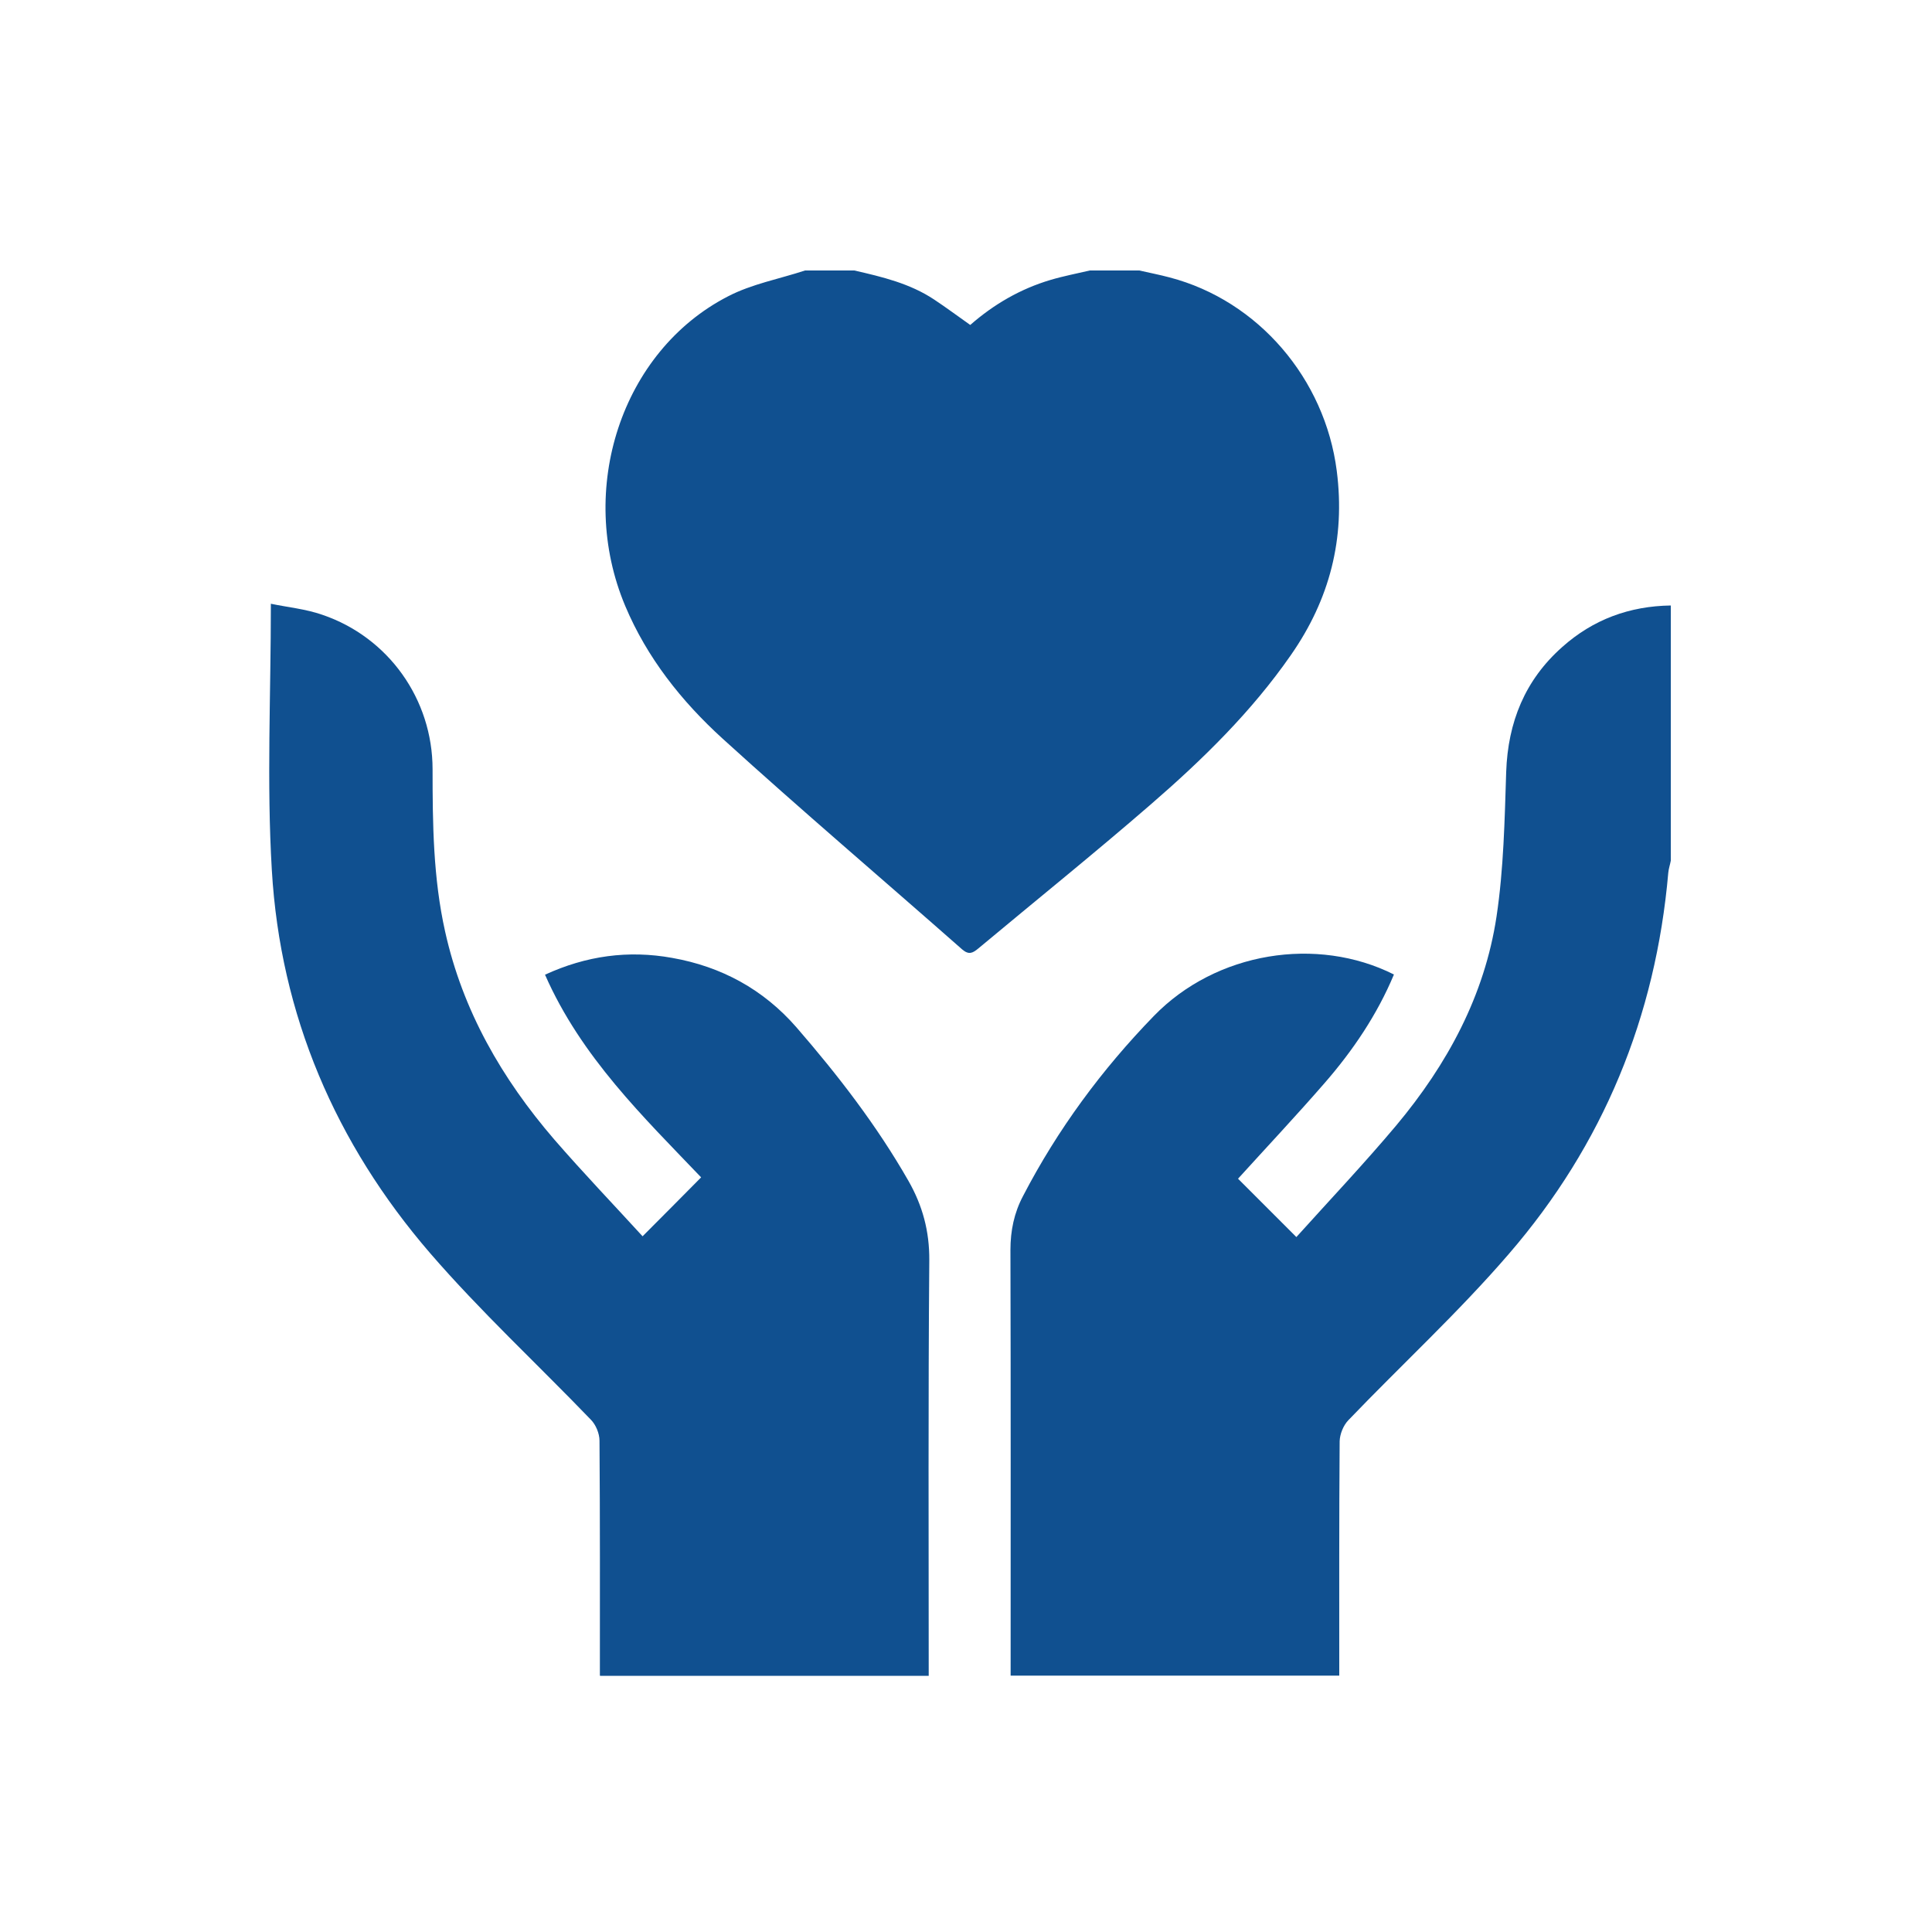
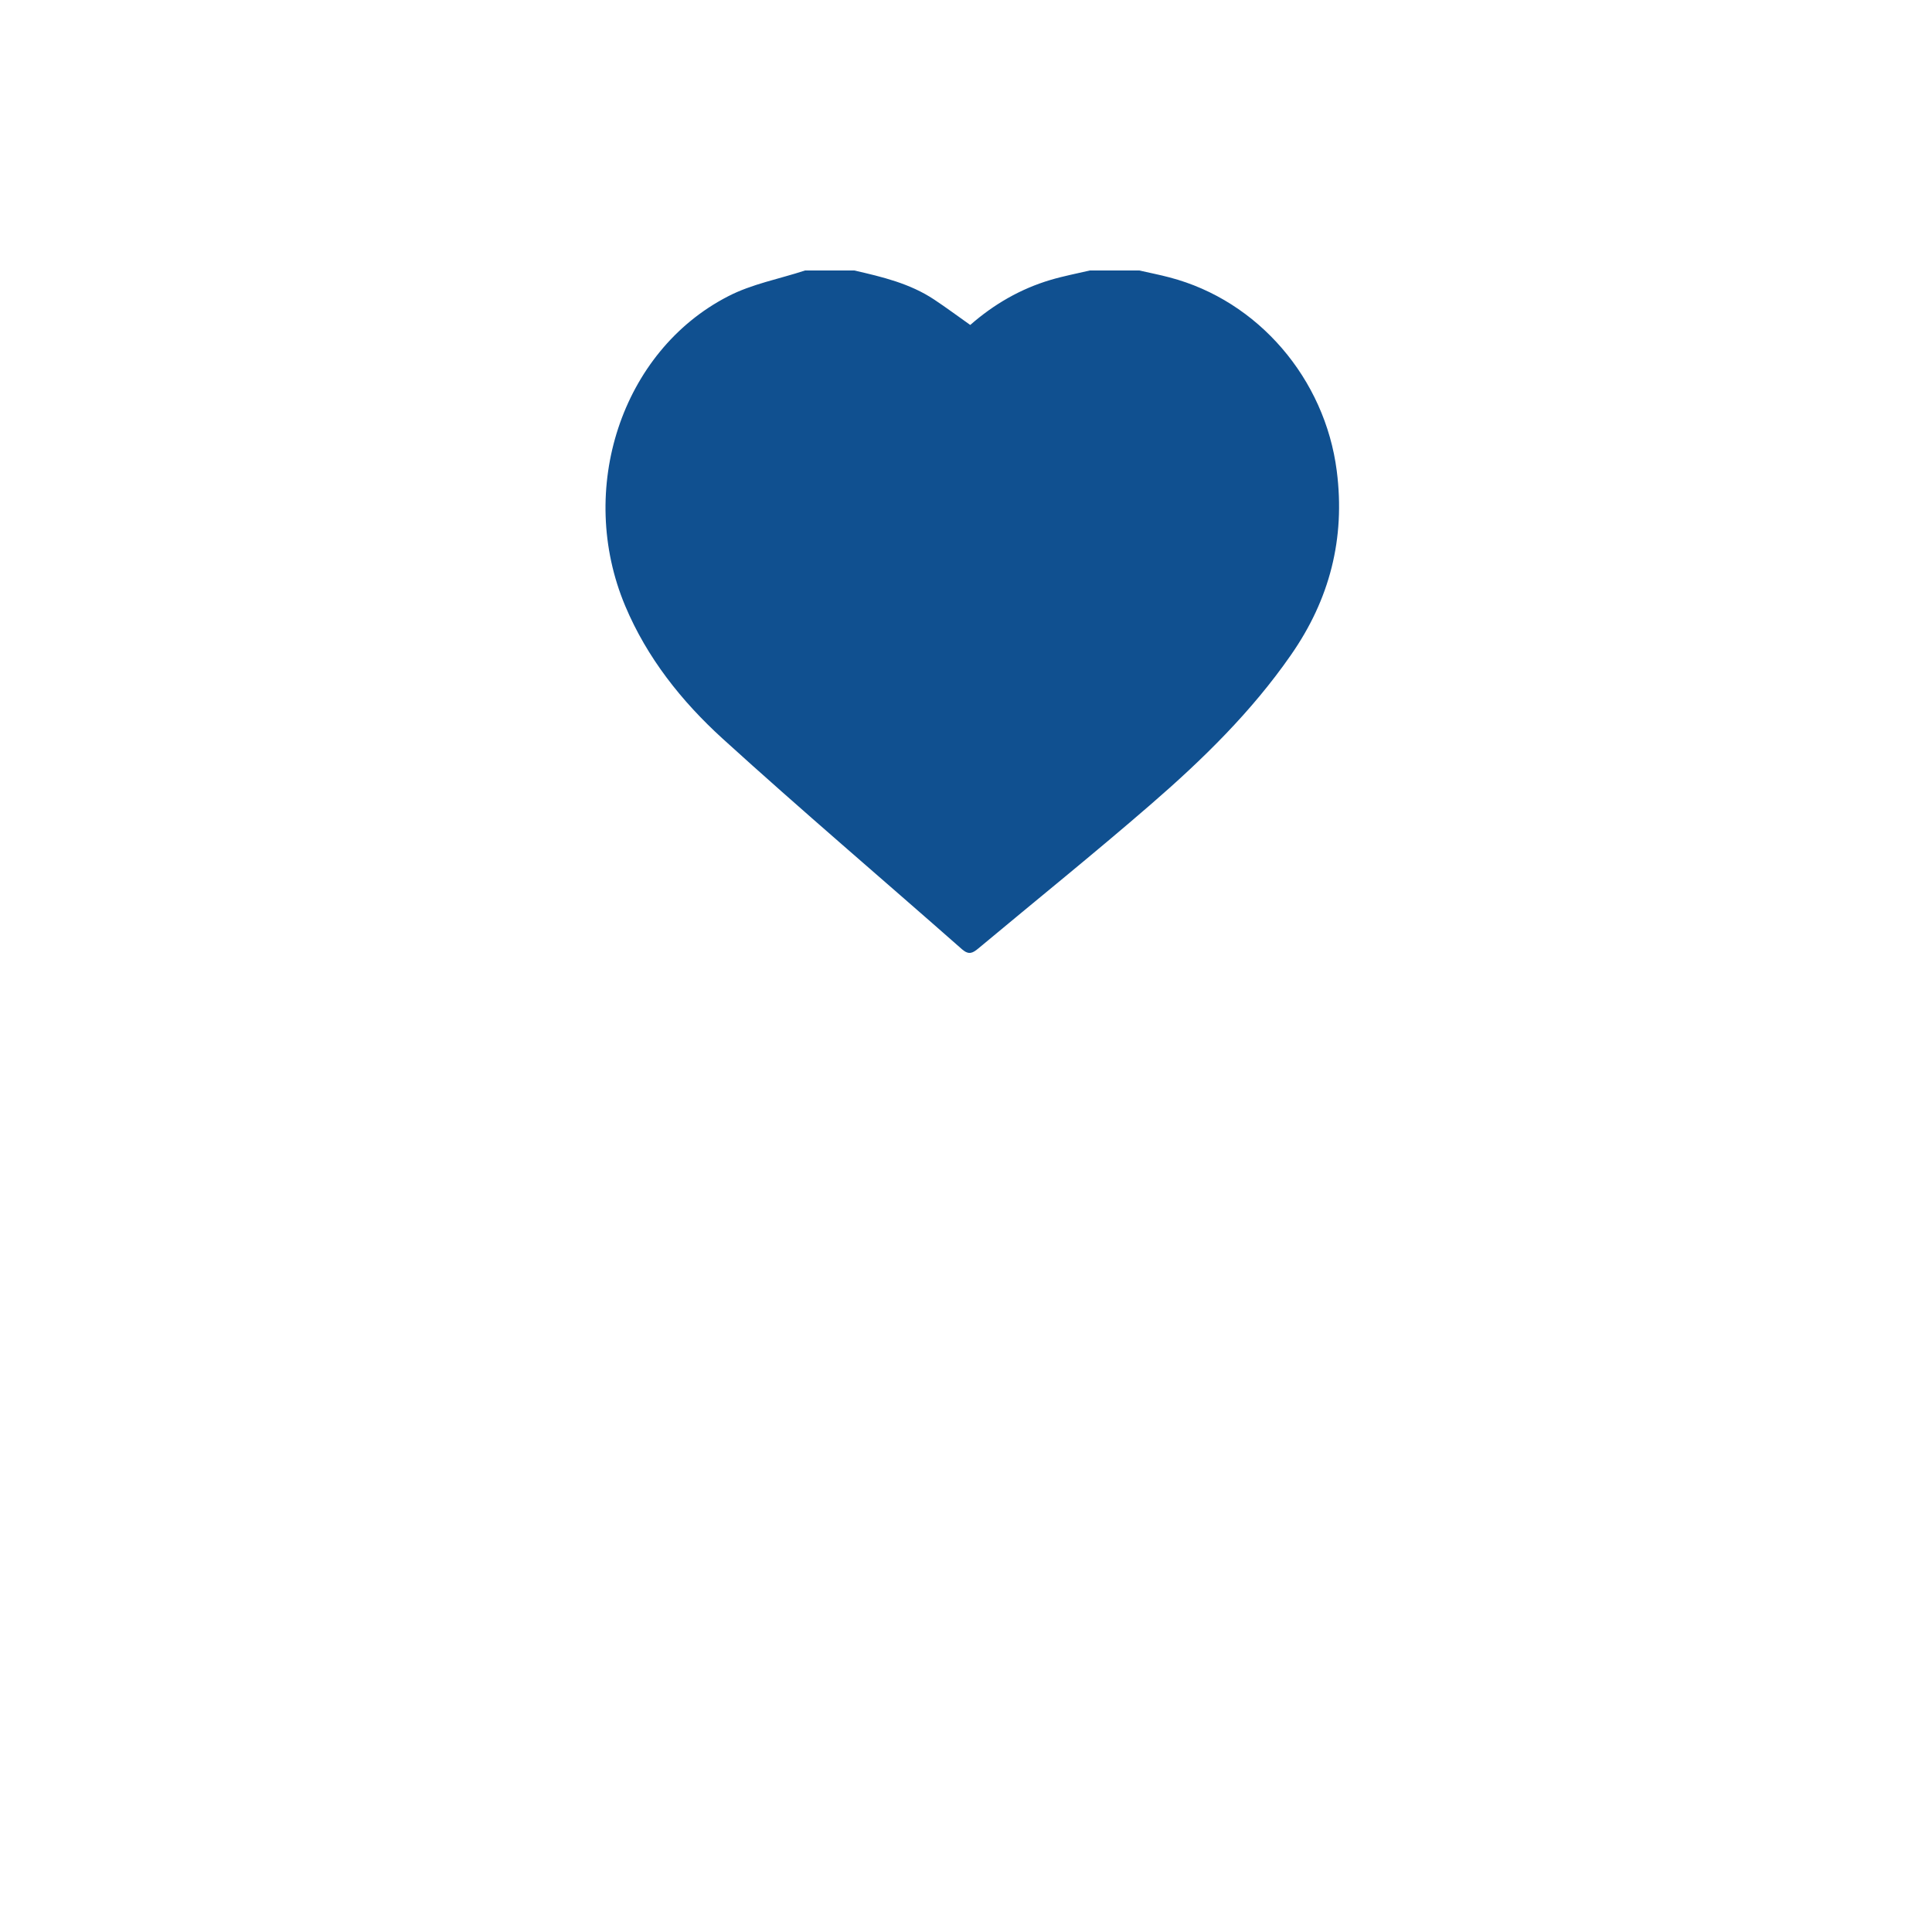
<svg xmlns="http://www.w3.org/2000/svg" version="1.1" viewBox="0 0 100 100">
  <defs>
    <style>
      .cls-1 {
        fill: #105090;
      }
    </style>
  </defs>
  <g>
    <g id="Layer_1">
      <g>
        <path class="cls-1" d="M58.97,14c.52.12,1.05.22,1.57.36,4.59,1.2,8.04,5.25,8.65,10.01.45,3.51-.37,6.66-2.37,9.53-2.04,2.94-4.58,5.42-7.26,7.74-2.93,2.54-5.95,4.97-8.92,7.45-.29.24-.49.35-.84.05-4.13-3.64-8.33-7.21-12.4-10.91-2.12-1.93-3.91-4.18-5.04-6.87-2.53-6.02-.2-13.18,5.32-16.02,1.23-.64,2.65-.9,3.99-1.34.85,0,1.7,0,2.55,0,1.44.33,2.88.67,4.14,1.51.62.41,1.22.86,1.86,1.31,1.22-1.07,2.6-1.87,4.15-2.33.67-.2,1.36-.33,2.04-.49.85,0,1.7,0,2.55,0Z" />
-         <path class="cls-1" d="M52.31,86.71c0-7.34.01-14.67-.01-22.01,0-1,.19-1.92.65-2.79,1.79-3.45,4.08-6.55,6.77-9.32,3.23-3.33,8.45-4.15,12.43-2.15-.87,2.08-2.12,3.93-3.59,5.62-1.47,1.69-3.01,3.33-4.48,4.95.96.96,1.93,1.93,3.02,3.02,1.7-1.89,3.5-3.79,5.18-5.79,2.63-3.15,4.56-6.7,5.18-10.8.37-2.47.42-4.99.5-7.49.09-2.57.97-4.75,2.9-6.46,1.6-1.43,3.49-2.12,5.62-2.15v13.21c-.04.21-.11.41-.13.62-.65,7.46-3.37,14.08-8.25,19.73-2.6,3.02-5.55,5.73-8.31,8.61-.26.27-.44.72-.45,1.09-.03,4.04-.02,8.09-.02,12.13h-17.01Z" />
-         <path class="cls-1" d="M31.05,86.71c0-4.05.01-8.09-.02-12.14,0-.37-.19-.83-.45-1.09-2.77-2.88-5.71-5.6-8.32-8.62-4.89-5.67-7.75-12.32-8.19-19.82-.27-4.52-.05-9.07-.05-13.79.86.18,1.8.27,2.66.57,3.42,1.16,5.71,4.37,5.71,8,0,2.82.03,5.63.65,8.4.91,4.1,2.94,7.61,5.64,10.75,1.5,1.73,3.09,3.39,4.58,5.02,1.04-1.04,2.01-2.02,3.03-3.05-2.97-3.11-6.21-6.23-8.08-10.49,2.13-.98,4.31-1.28,6.58-.87,2.55.45,4.72,1.63,6.43,3.59,2.15,2.48,4.16,5.08,5.8,7.95.73,1.28,1.09,2.6,1.08,4.11-.06,7.17-.03,14.34-.03,21.51h-17.01Z" />
      </g>
    </g>
  </g>
</svg>